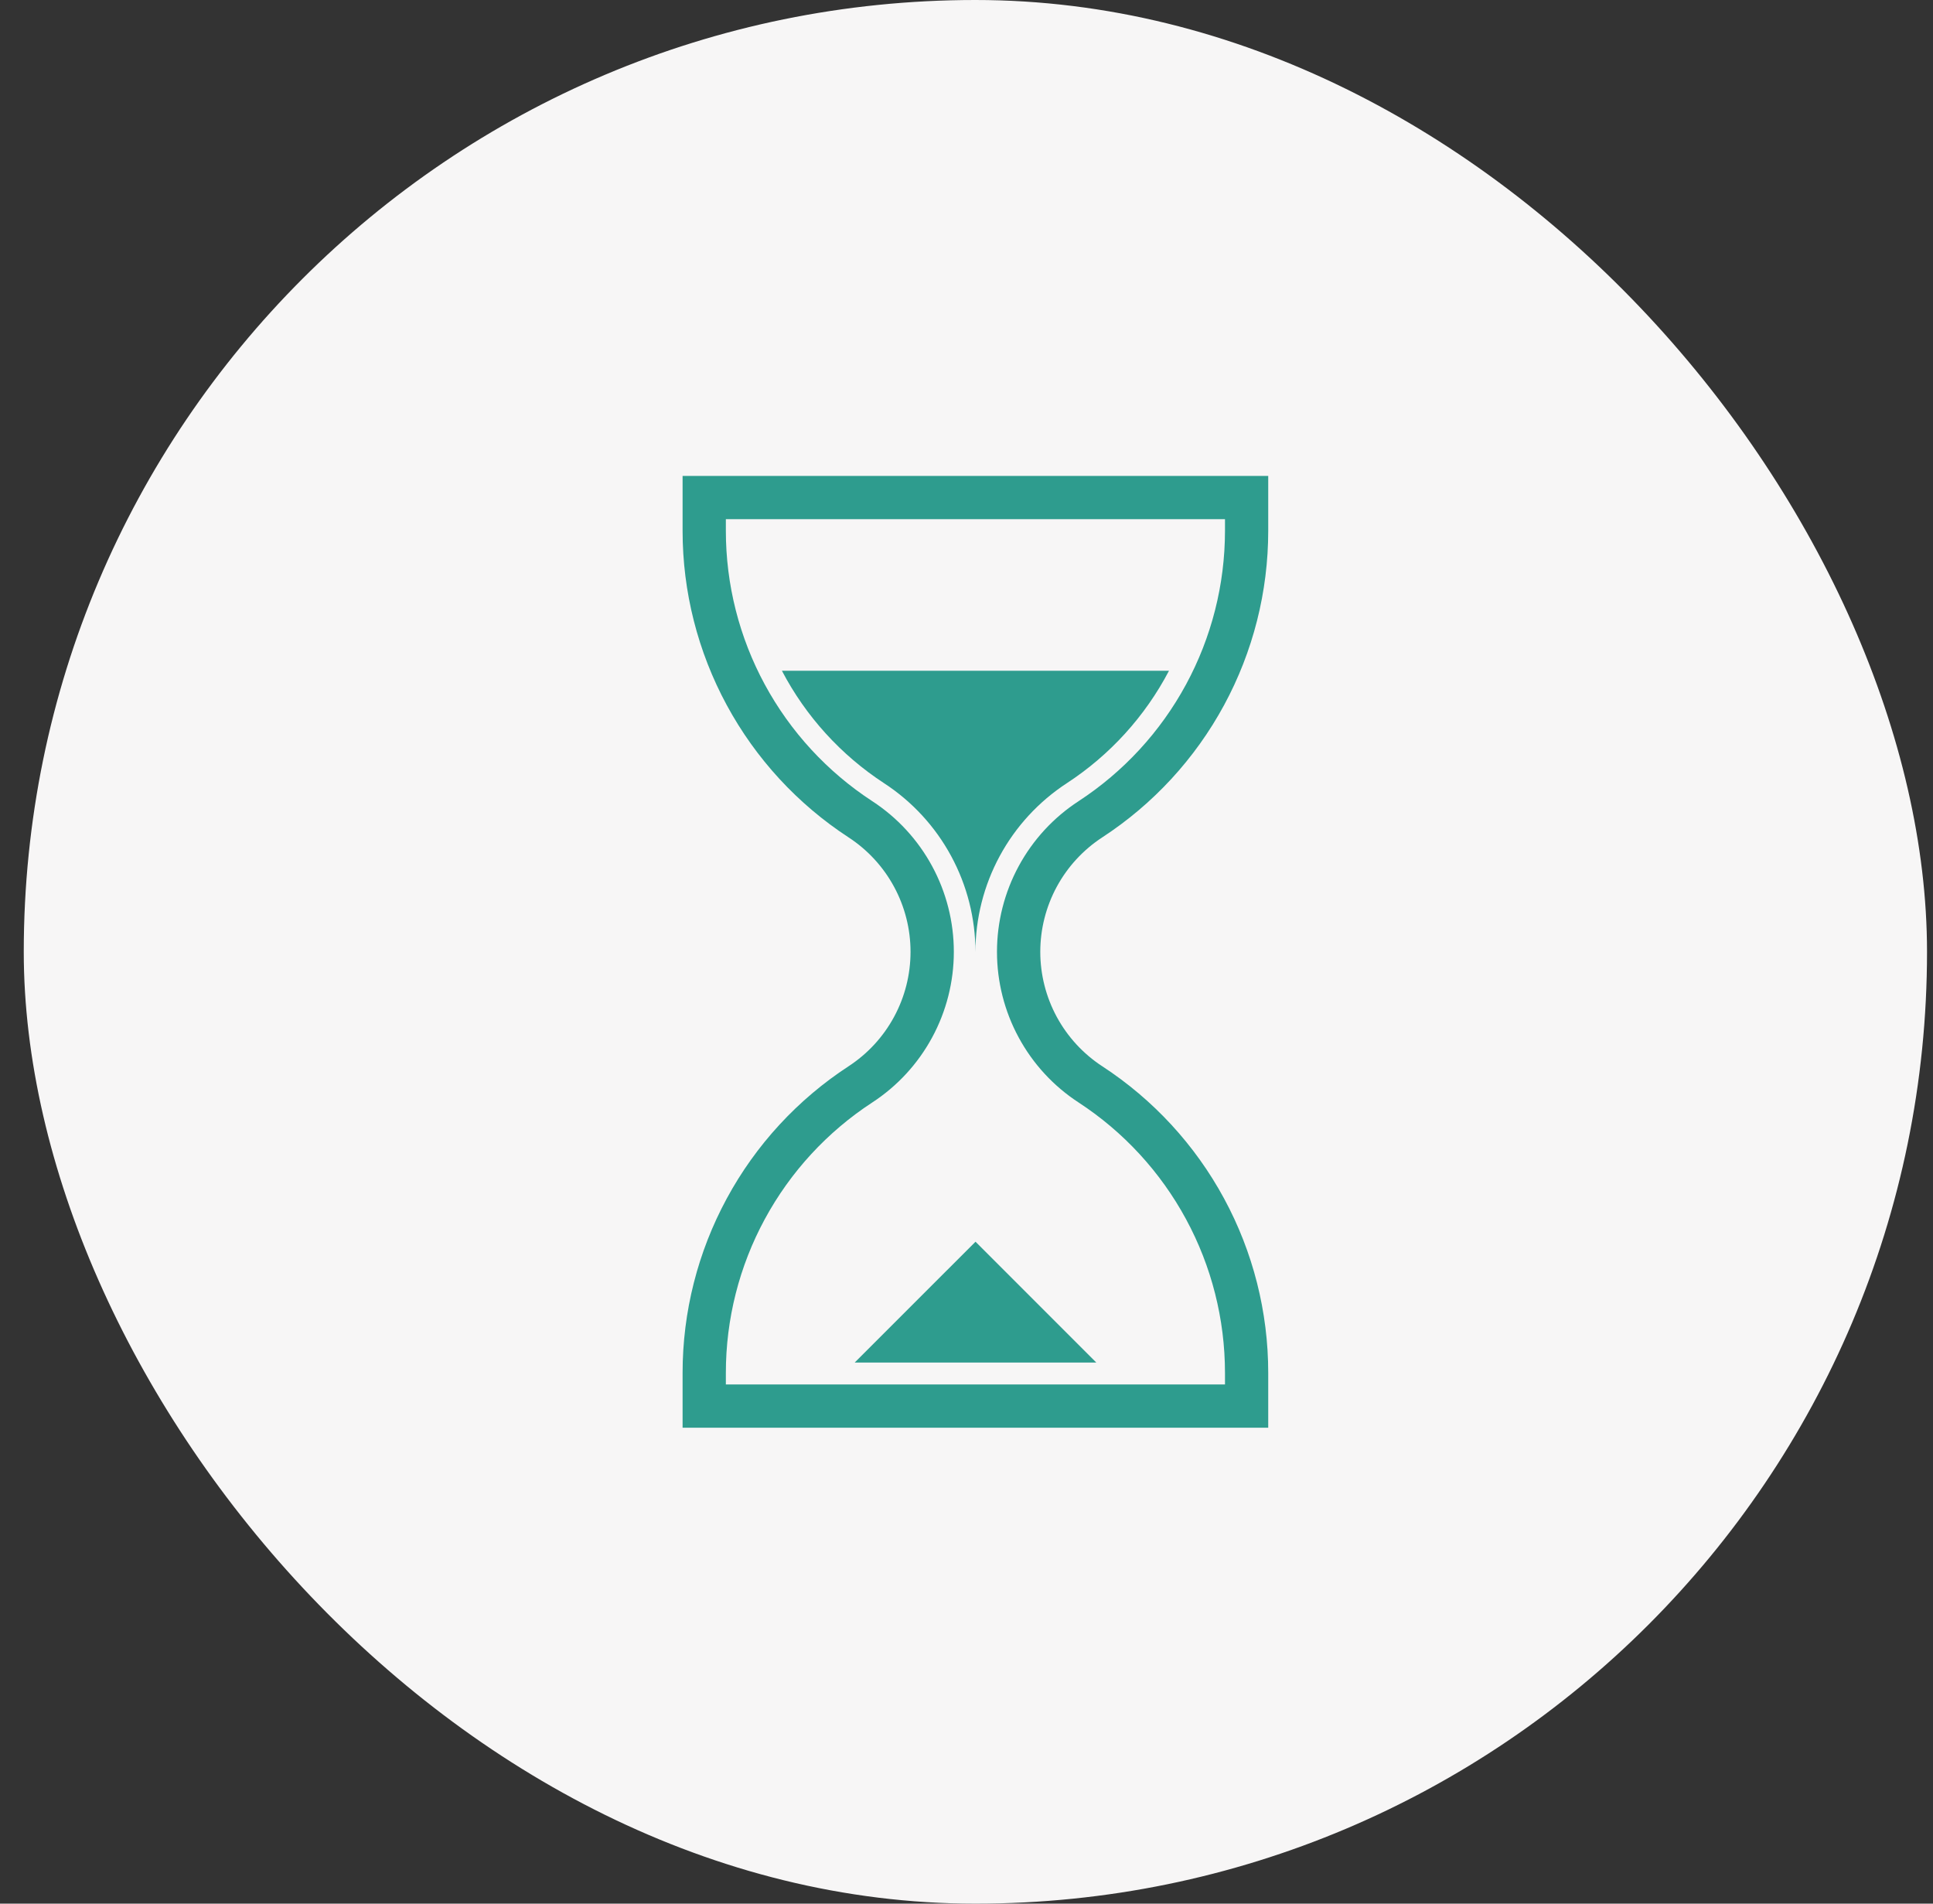
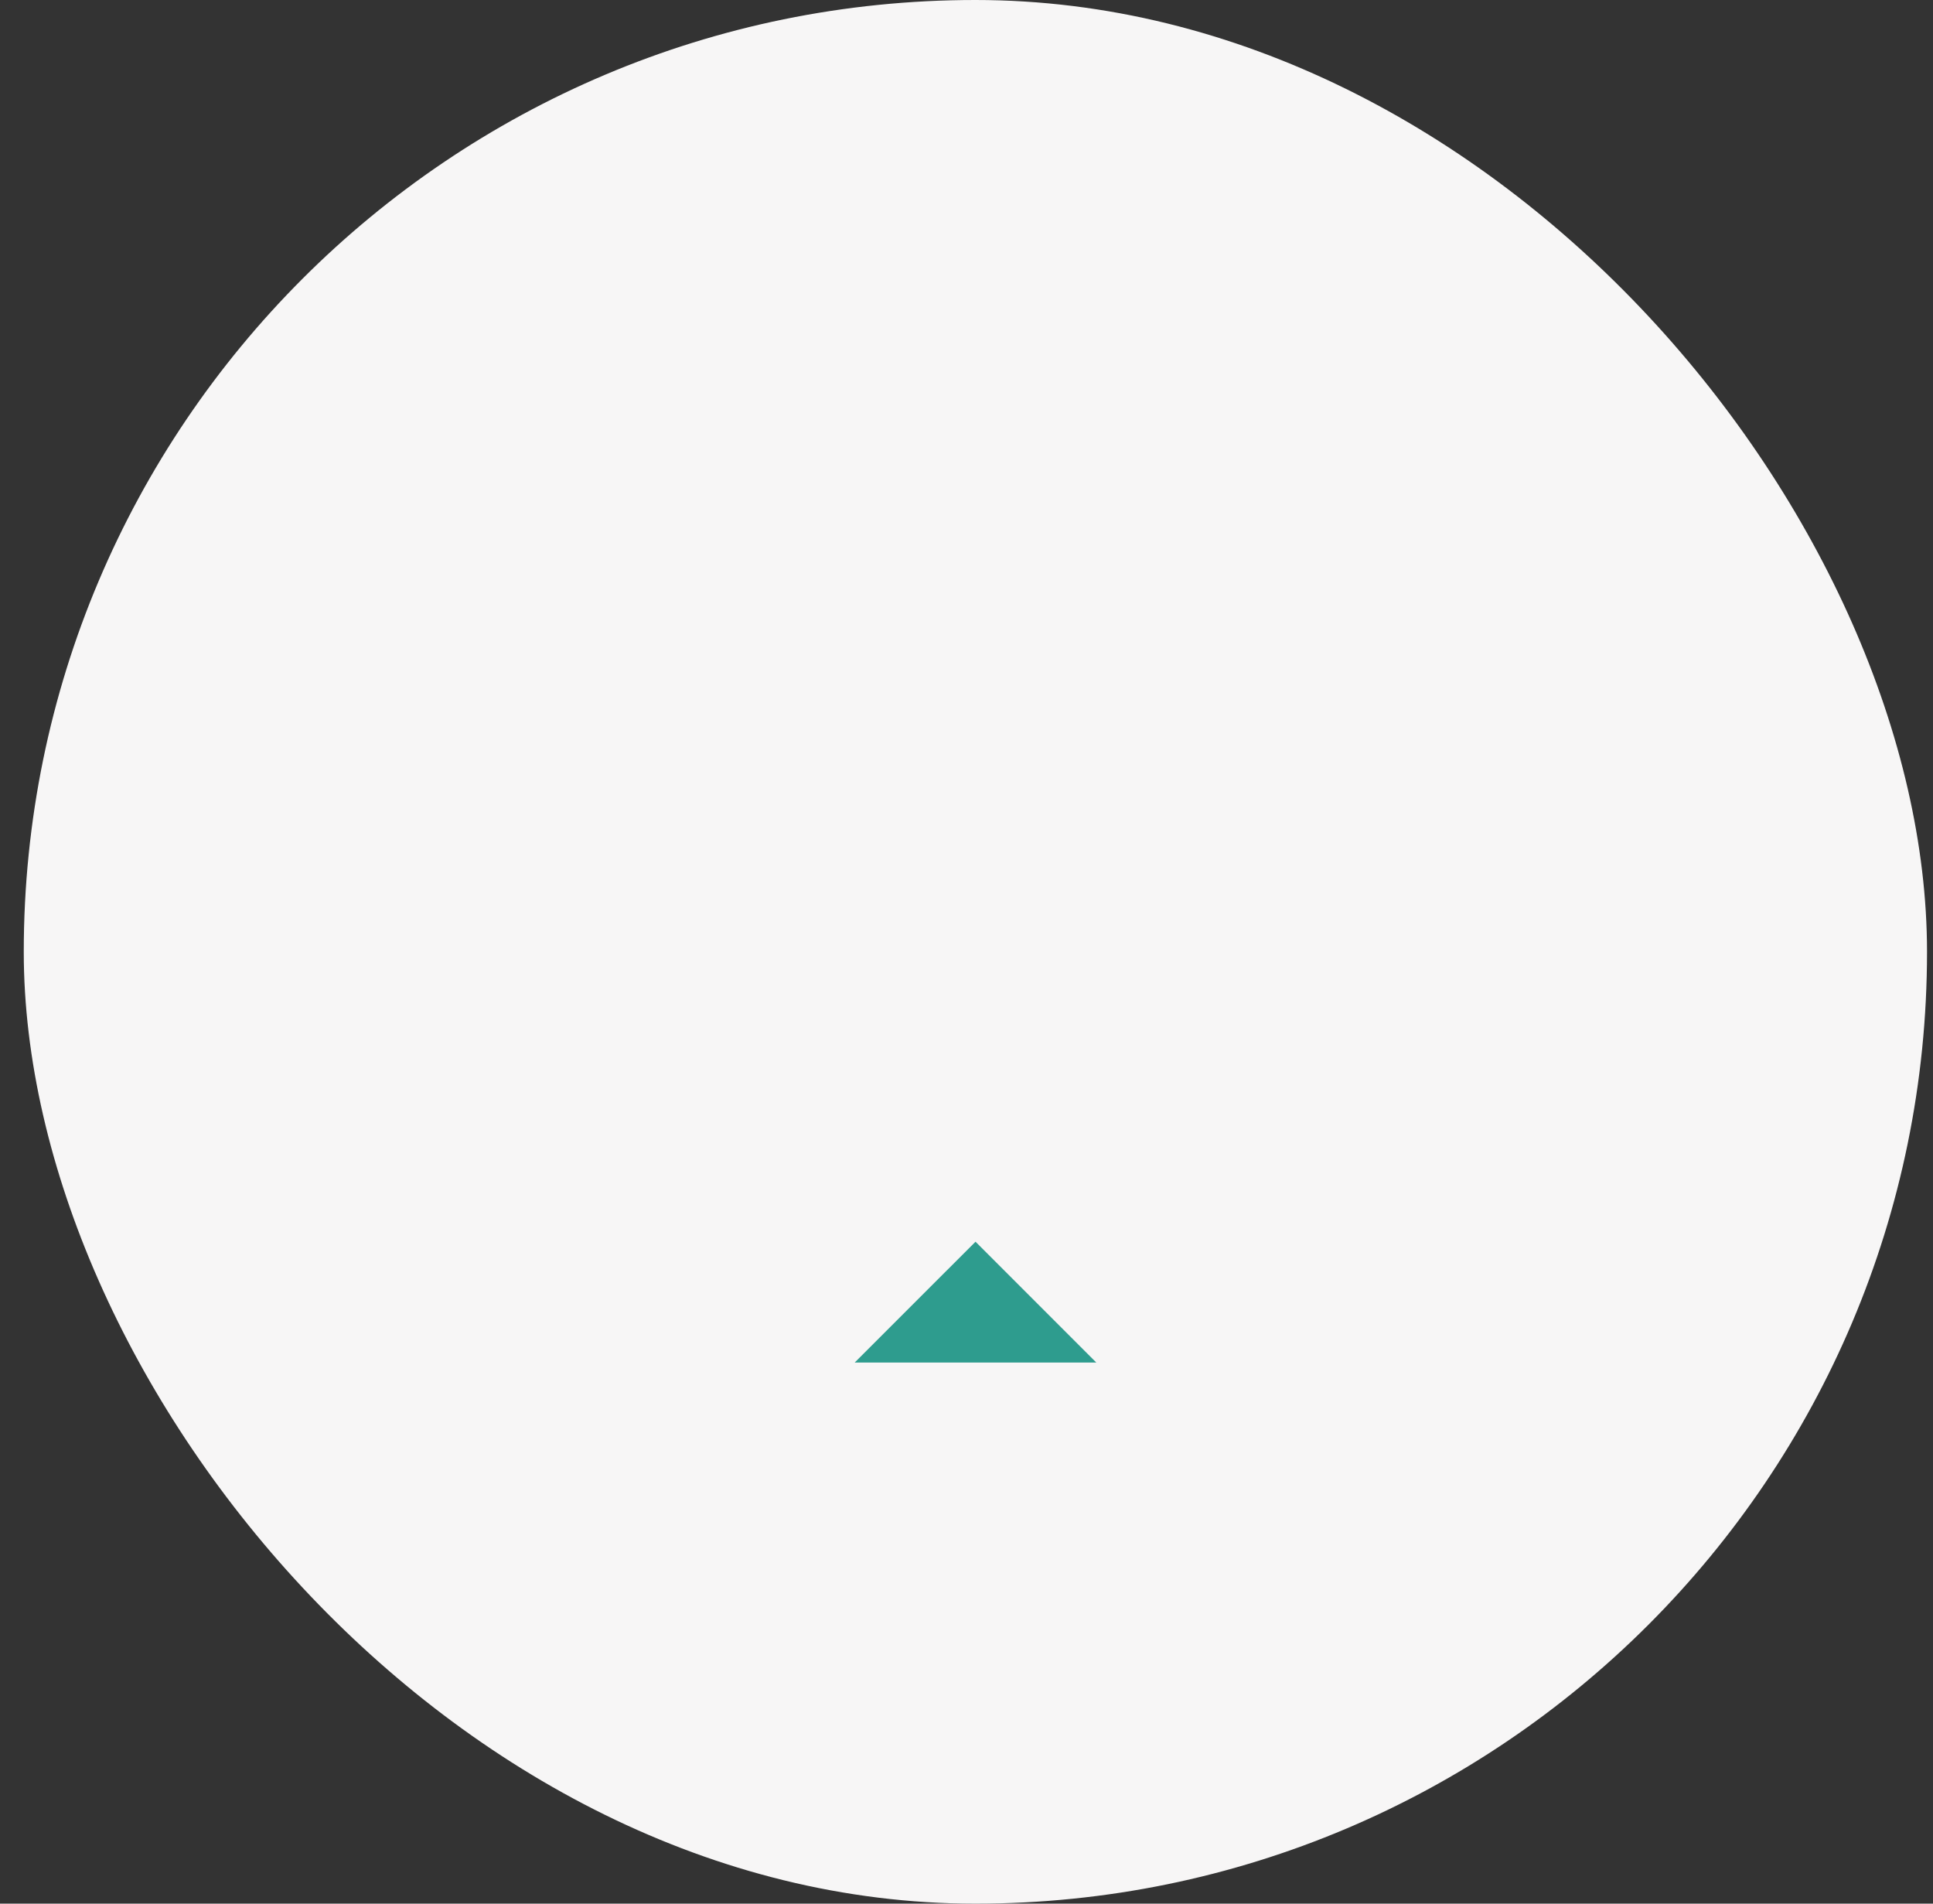
<svg xmlns="http://www.w3.org/2000/svg" width="65" height="64" viewBox="0 0 65 64" fill="none">
  <rect x="0" y="0" width="65" height="64" fill="#333333" stroke="none" />
  <rect x="0.799" width="64" height="64" rx="32" fill="#F7F6F6" />
-   <path d="M22.953 16V17.847C22.953 19.893 23.464 21.908 24.439 23.707C25.413 25.507 26.821 27.035 28.535 28.153C29.175 28.571 29.701 29.141 30.064 29.813C30.428 30.485 30.618 31.236 30.618 32C30.618 32.764 30.428 33.516 30.064 34.187C29.701 34.859 29.175 35.429 28.535 35.847C26.821 36.965 25.413 38.493 24.439 40.293C23.464 42.092 22.953 44.107 22.953 46.153V48H42.646V46.153C42.646 44.107 42.136 42.092 41.161 40.293C40.186 38.493 38.778 36.965 37.064 35.847C36.424 35.429 35.899 34.859 35.535 34.187C35.172 33.516 34.981 32.764 34.981 32C34.981 31.236 35.172 30.485 35.535 29.813C35.899 29.141 36.424 28.571 37.064 28.153C38.778 27.035 40.186 25.507 41.161 23.707C42.136 21.908 42.646 19.893 42.646 17.847V16H22.953ZM24.408 17.454H41.192V17.847C41.191 19.651 40.741 21.427 39.881 23.014C39.022 24.601 37.78 25.949 36.269 26.935C35.426 27.484 34.734 28.235 34.255 29.12C33.776 30.004 33.525 30.994 33.525 32C33.525 33.006 33.776 33.996 34.255 34.88C34.734 35.765 35.426 36.516 36.269 37.065C37.78 38.051 39.022 39.399 39.881 40.986C40.741 42.572 41.191 44.349 41.192 46.153V46.545H24.408V46.153C24.408 44.349 24.858 42.572 25.718 40.986C26.578 39.399 27.819 38.051 29.331 37.065C30.173 36.516 30.865 35.765 31.344 34.88C31.823 33.996 32.074 33.006 32.074 32C32.074 30.994 31.823 30.004 31.344 29.12C30.865 28.235 30.173 27.484 29.331 26.935C27.819 25.949 26.578 24.601 25.718 23.014C24.858 21.427 24.408 19.651 24.408 17.847V17.454Z" fill="#2E9C8E" />
-   <path d="M26.293 22.551H39.309C38.505 24.084 37.323 25.385 35.873 26.331C34.93 26.947 34.155 27.788 33.618 28.779C33.082 29.77 32.801 30.879 32.801 32.005C32.801 30.879 32.52 29.77 31.983 28.779C31.447 27.788 30.672 26.947 29.728 26.331C28.279 25.385 27.096 24.084 26.293 22.551Z" fill="#2E9C8E" />
  <path d="M28.74 45.809L32.803 41.746L36.865 45.809H28.74Z" fill="#2E9C8E" />
</svg>